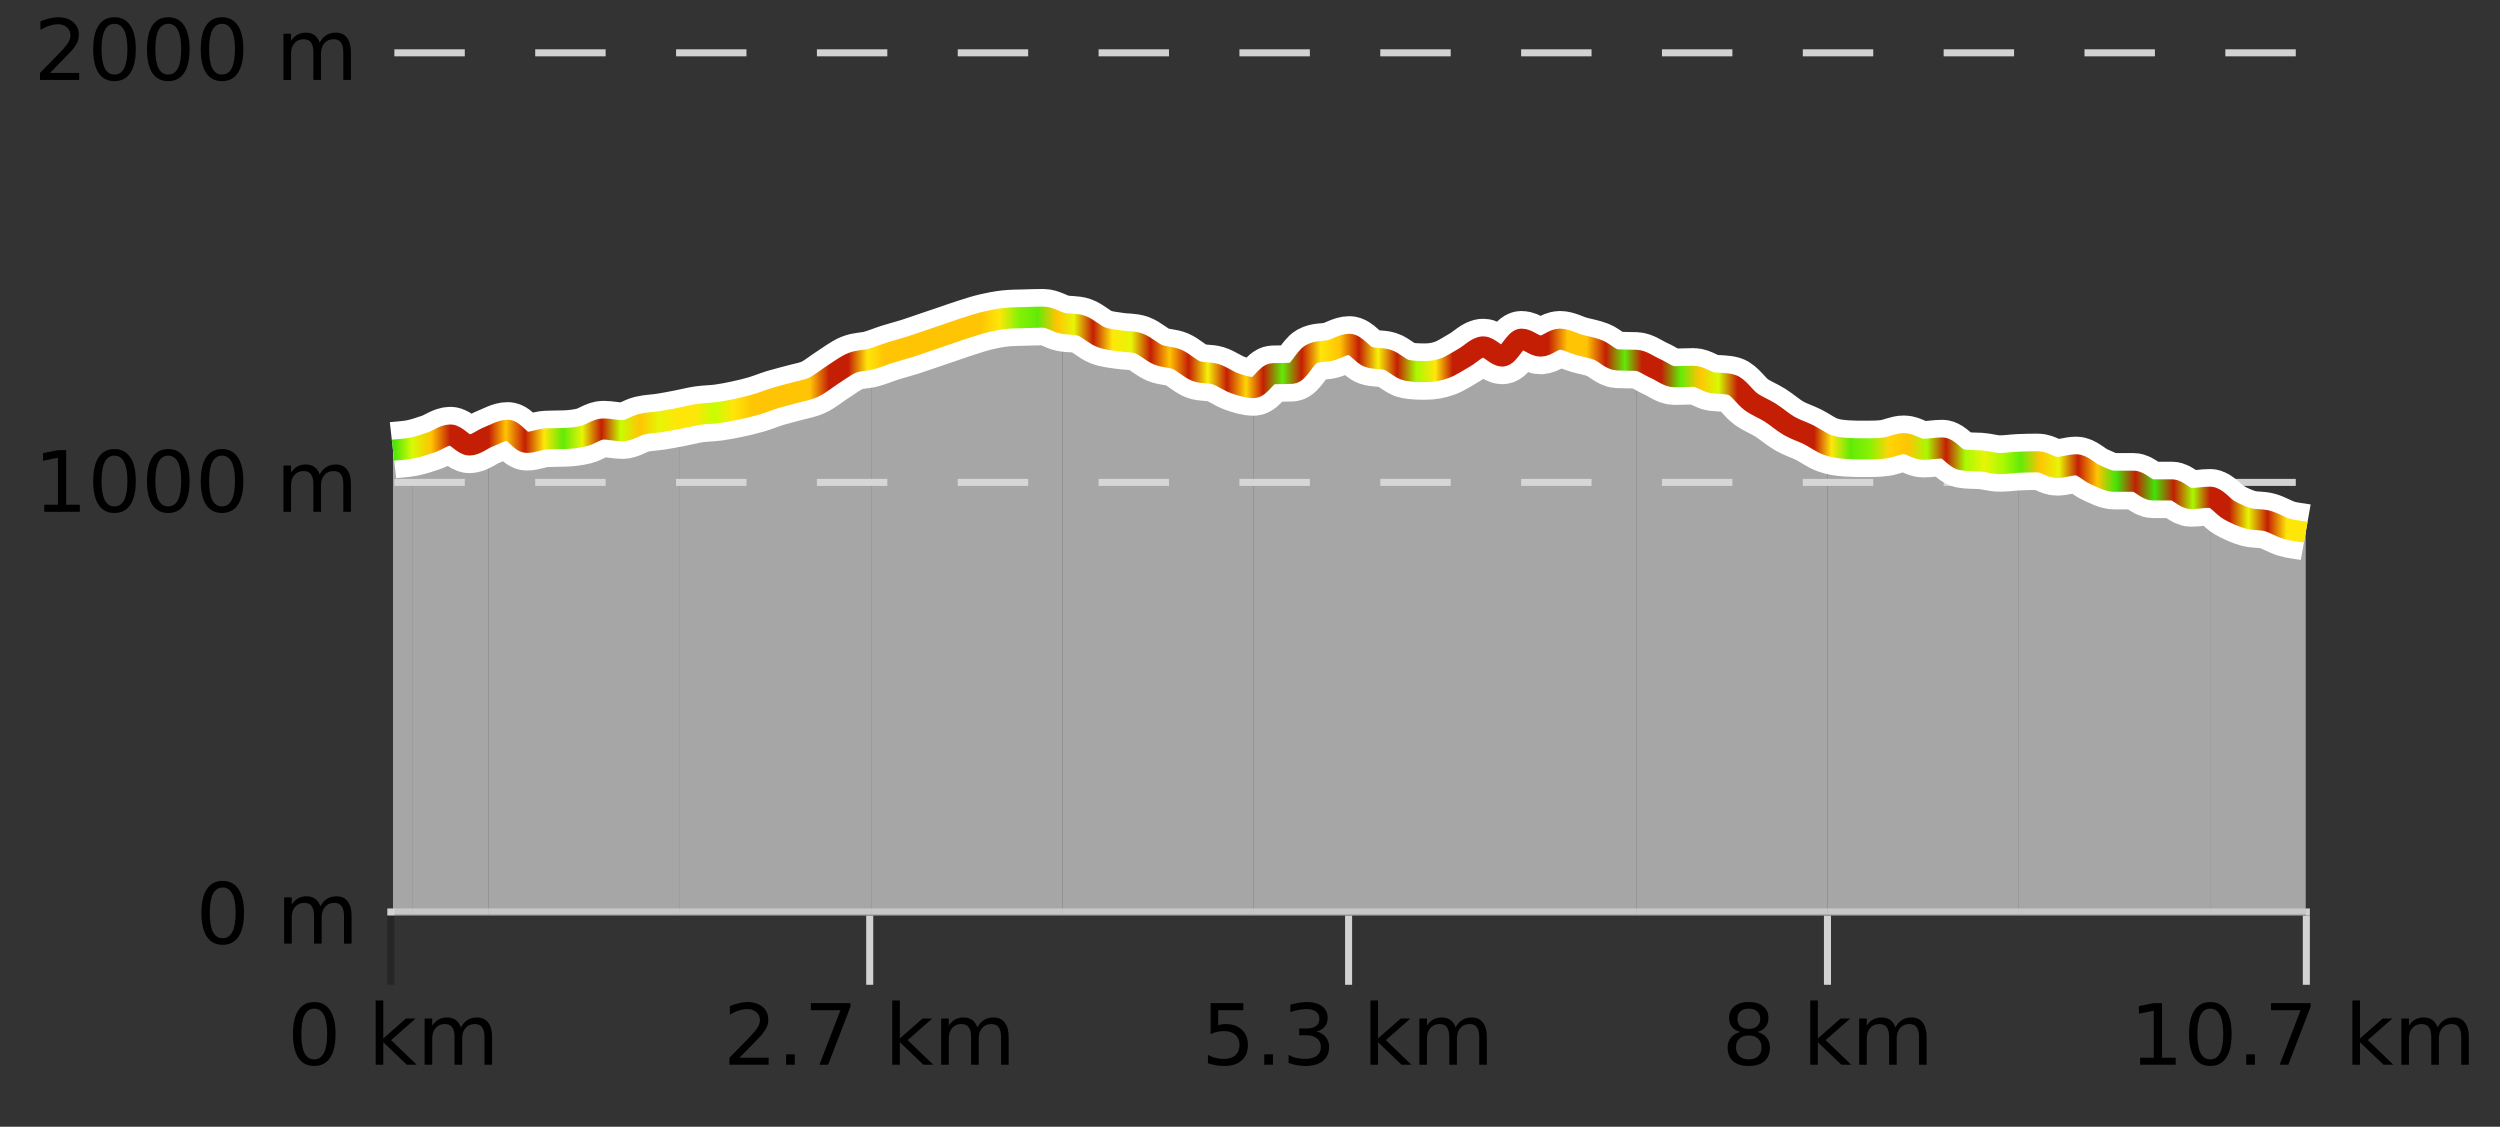
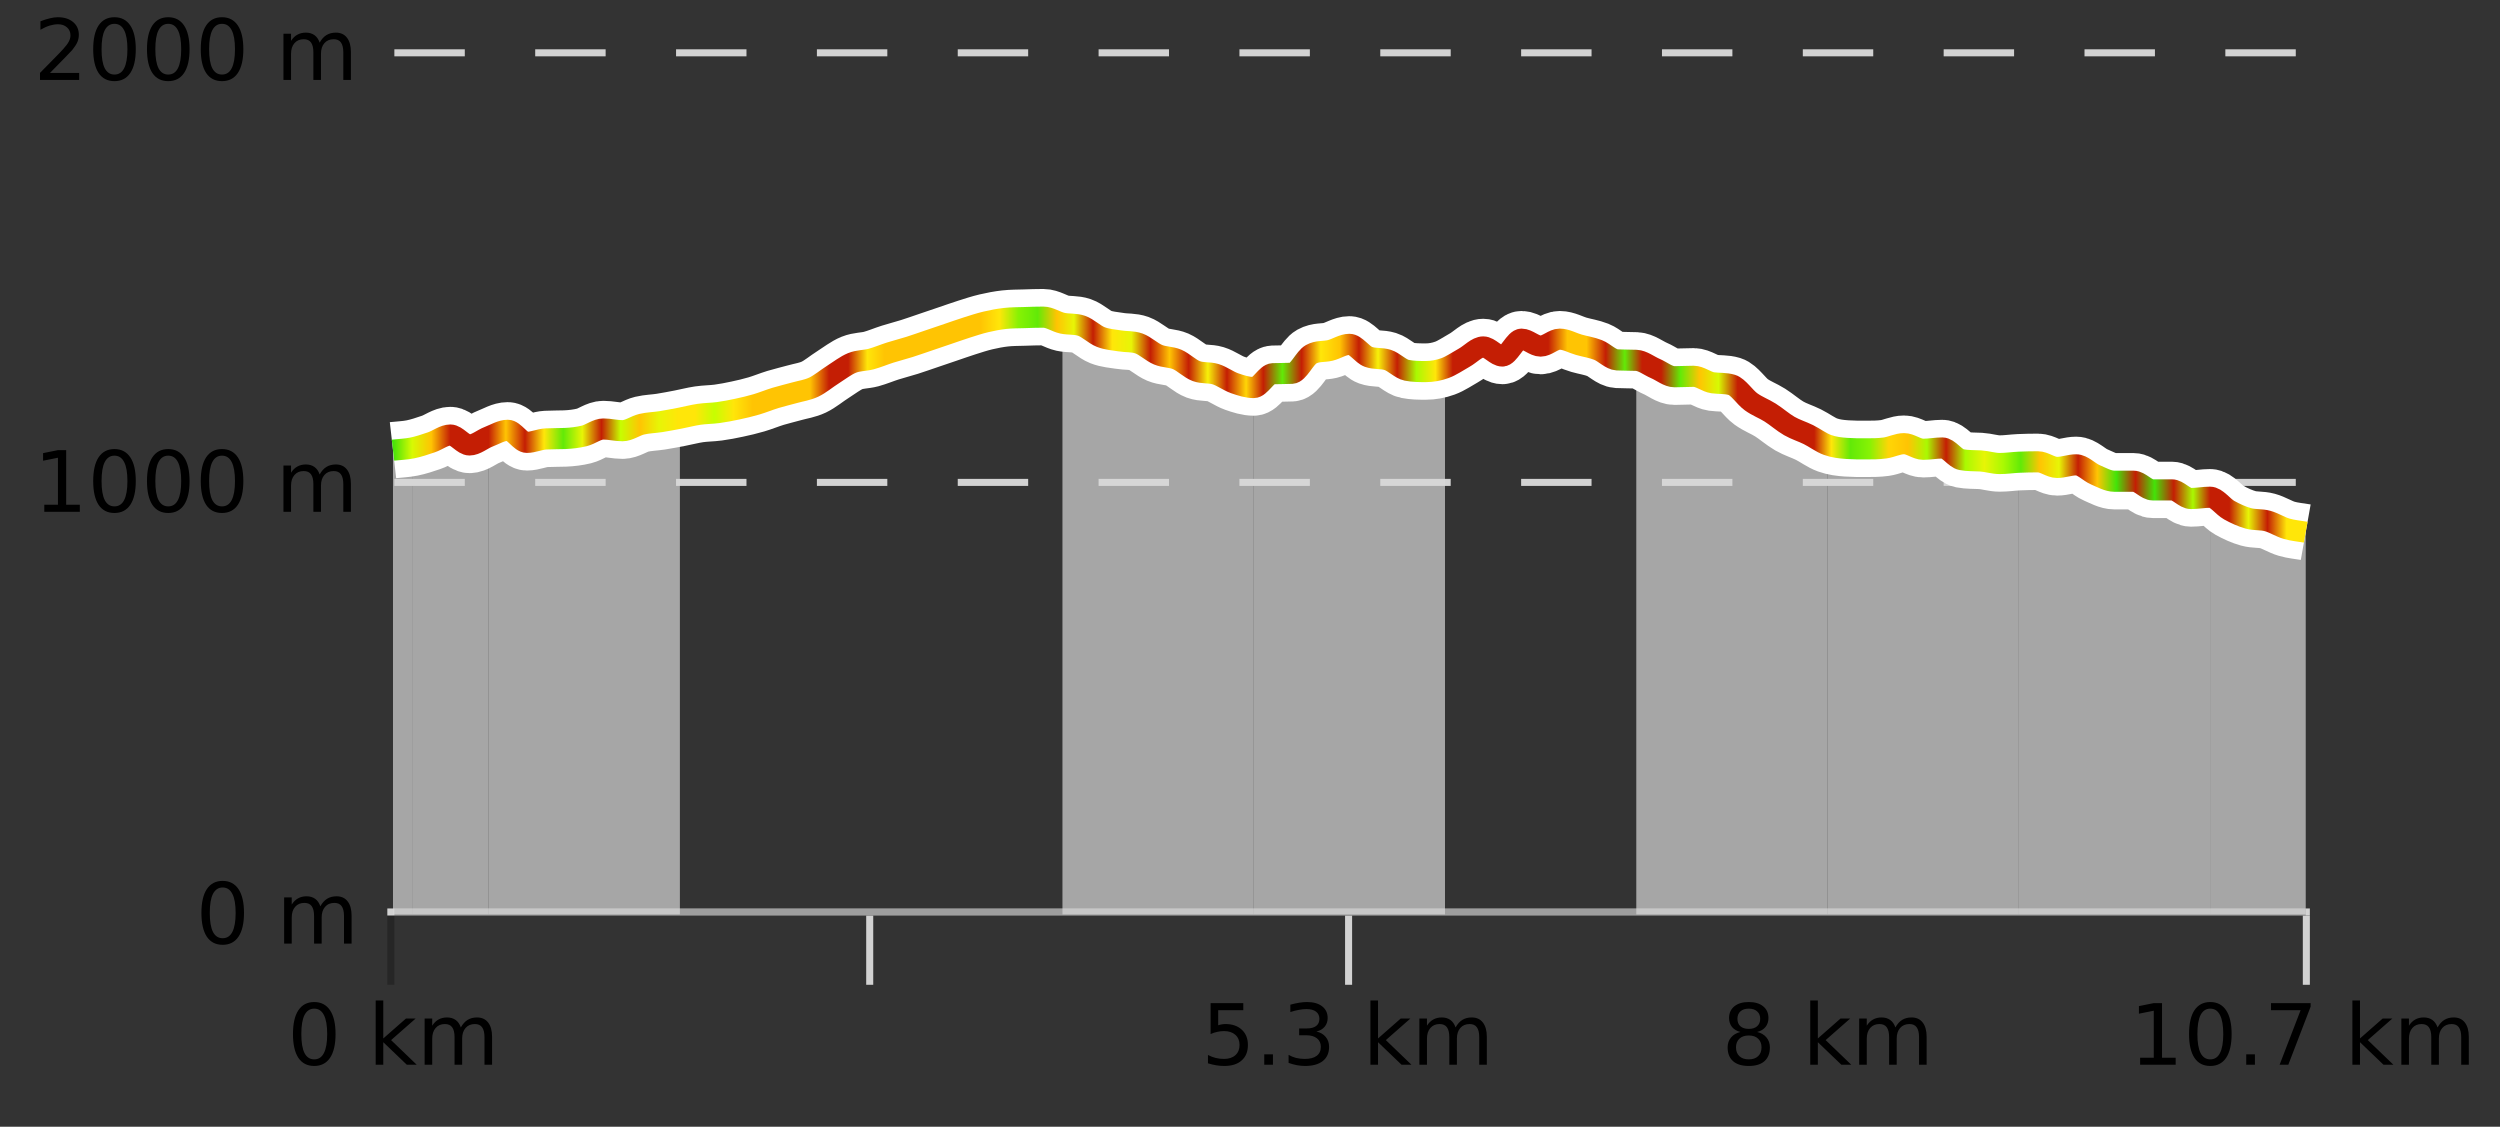
<svg xmlns="http://www.w3.org/2000/svg" width="355pt" height="160pt" viewBox="0 0 355 160" version="1.1">
  <rect x="0" y="0" width="355" height="160" fill="#333333" stroke="none" />
  <defs>
    <clipPath id="clip1">
      <path d="M 313 70 L 327.414 70 L 327.414 129.84 L 313 129.84 Z M 313 70 " />
    </clipPath>
    <clipPath id="clip2">
      <path d="M 286 65 L 314 65 L 314 129.84 L 286 129.84 Z M 286 65 " />
    </clipPath>
    <clipPath id="clip3">
      <path d="M 259 63 L 287 63 L 287 129.84 L 259 129.84 Z M 259 63 " />
    </clipPath>
    <clipPath id="clip4">
      <path d="M 232 51 L 260 51 L 260 129.84 L 232 129.84 Z M 232 51 " />
    </clipPath>
    <clipPath id="clip5">
      <path d="M 205 48 L 233 48 L 233 129.84 L 205 129.84 Z M 205 48 " />
    </clipPath>
    <clipPath id="clip6">
      <path d="M 178 48 L 206 48 L 206 129.84 L 178 129.84 Z M 178 48 " />
    </clipPath>
    <clipPath id="clip7">
      <path d="M 150 45 L 179 45 L 179 129.84 L 150 129.84 Z M 150 45 " />
    </clipPath>
    <clipPath id="clip8">
      <path d="M 123 45 L 151 45 L 151 129.84 L 123 129.84 Z M 123 45 " />
    </clipPath>
    <clipPath id="clip9">
-       <path d="M 96 50 L 124 50 L 124 129.84 L 96 129.84 Z M 96 50 " />
-     </clipPath>
+       </clipPath>
    <clipPath id="clip10">
      <path d="M 69 59 L 97 59 L 97 129.84 L 69 129.84 Z M 69 59 " />
    </clipPath>
    <clipPath id="clip11">
      <path d="M 58 61 L 70 61 L 70 129.84 L 58 129.84 Z M 58 61 " />
    </clipPath>
    <clipPath id="clip12">
      <path d="M 55.805 63 L 59 63 L 59 129.84 L 55.805 129.84 Z M 55.805 63 " />
    </clipPath>
    <clipPath id="clip13">
      <path d="M 51.805 3.199 L 331.414 3.199 L 331.414 133.84 L 51.805 133.84 Z M 51.805 3.199 " />
    </clipPath>
    <clipPath id="clip14">
      <path d="M 54.305 5.699 L 328.914 5.699 L 328.914 118 L 54.305 118 Z M 54.305 5.699 " />
    </clipPath>
    <linearGradient id="linear0" gradientUnits="userSpaceOnUse" x1="55.803" y1="0" x2="327.414" y2="0">
      <stop offset="0" style="stop-color:rgb(26.275%,89.02%,3.529%);stop-opacity:1;" />
      <stop offset="0.01" style="stop-color:rgb(84.314%,98.039%,1.176%);stop-opacity:1;" />
      <stop offset="0.02" style="stop-color:rgb(100%,76.863%,1.176%);stop-opacity:1;" />
      <stop offset="0.03" style="stop-color:rgb(76.863%,11.765%,1.569%);stop-opacity:1;" />
      <stop offset="0.04" style="stop-color:rgb(76.863%,11.765%,1.569%);stop-opacity:1;" />
      <stop offset="0.05" style="stop-color:rgb(76.863%,11.765%,1.569%);stop-opacity:1;" />
      <stop offset="0.059" style="stop-color:rgb(100%,76.863%,1.176%);stop-opacity:1;" />
      <stop offset="0.069" style="stop-color:rgb(76.863%,11.765%,1.569%);stop-opacity:1;" />
      <stop offset="0.079" style="stop-color:rgb(100%,90.196%,3.529%);stop-opacity:1;" />
      <stop offset="0.089" style="stop-color:rgb(38.431%,91.765%,2.745%);stop-opacity:1;" />
      <stop offset="0.099" style="stop-color:rgb(90.588%,96.078%,2.353%);stop-opacity:1;" />
      <stop offset="0.109" style="stop-color:rgb(76.863%,11.765%,1.569%);stop-opacity:1;" />
      <stop offset="0.119" style="stop-color:rgb(78.039%,99.608%,0.392%);stop-opacity:1;" />
      <stop offset="0.129" style="stop-color:rgb(100%,76.863%,1.176%);stop-opacity:1;" />
      <stop offset="0.139" style="stop-color:rgb(90.588%,96.078%,2.353%);stop-opacity:1;" />
      <stop offset="0.149" style="stop-color:rgb(100%,90.196%,3.529%);stop-opacity:1;" />
      <stop offset="0.158" style="stop-color:rgb(100%,90.196%,3.529%);stop-opacity:1;" />
      <stop offset="0.168" style="stop-color:rgb(78.039%,99.608%,0.392%);stop-opacity:1;" />
      <stop offset="0.178" style="stop-color:rgb(100%,90.196%,3.529%);stop-opacity:1;" />
      <stop offset="0.188" style="stop-color:rgb(100%,76.863%,1.176%);stop-opacity:1;" />
      <stop offset="0.198" style="stop-color:rgb(100%,76.863%,1.176%);stop-opacity:1;" />
      <stop offset="0.208" style="stop-color:rgb(100%,76.863%,1.176%);stop-opacity:1;" />
      <stop offset="0.218" style="stop-color:rgb(100%,76.863%,1.176%);stop-opacity:1;" />
      <stop offset="0.228" style="stop-color:rgb(76.863%,11.765%,1.569%);stop-opacity:1;" />
      <stop offset="0.238" style="stop-color:rgb(76.863%,11.765%,1.569%);stop-opacity:1;" />
      <stop offset="0.248" style="stop-color:rgb(100%,90.196%,3.529%);stop-opacity:1;" />
      <stop offset="0.257" style="stop-color:rgb(100%,76.863%,1.176%);stop-opacity:1;" />
      <stop offset="0.267" style="stop-color:rgb(100%,76.863%,1.176%);stop-opacity:1;" />
      <stop offset="0.277" style="stop-color:rgb(100%,76.863%,1.176%);stop-opacity:1;" />
      <stop offset="0.287" style="stop-color:rgb(100%,76.863%,1.176%);stop-opacity:1;" />
      <stop offset="0.297" style="stop-color:rgb(100%,76.863%,1.176%);stop-opacity:1;" />
      <stop offset="0.307" style="stop-color:rgb(100%,76.863%,1.176%);stop-opacity:1;" />
      <stop offset="0.317" style="stop-color:rgb(100%,90.196%,3.529%);stop-opacity:1;" />
      <stop offset="0.327" style="stop-color:rgb(52.941%,94.902%,1.569%);stop-opacity:1;" />
      <stop offset="0.337" style="stop-color:rgb(38.431%,91.765%,2.745%);stop-opacity:1;" />
      <stop offset="0.347" style="stop-color:rgb(100%,76.863%,1.176%);stop-opacity:1;" />
      <stop offset="0.356" style="stop-color:rgb(90.588%,96.078%,2.353%);stop-opacity:1;" />
      <stop offset="0.366" style="stop-color:rgb(76.863%,11.765%,1.569%);stop-opacity:1;" />
      <stop offset="0.376" style="stop-color:rgb(100%,90.196%,3.529%);stop-opacity:1;" />
      <stop offset="0.386" style="stop-color:rgb(90.588%,96.078%,2.353%);stop-opacity:1;" />
      <stop offset="0.396" style="stop-color:rgb(76.863%,11.765%,1.569%);stop-opacity:1;" />
      <stop offset="0.406" style="stop-color:rgb(100%,76.863%,1.176%);stop-opacity:1;" />
      <stop offset="0.416" style="stop-color:rgb(76.863%,11.765%,1.569%);stop-opacity:1;" />
      <stop offset="0.426" style="stop-color:rgb(96.863%,94.51%,3.529%);stop-opacity:1;" />
      <stop offset="0.436" style="stop-color:rgb(76.863%,11.765%,1.569%);stop-opacity:1;" />
      <stop offset="0.446" style="stop-color:rgb(100%,83.529%,2.353%);stop-opacity:1;" />
      <stop offset="0.455" style="stop-color:rgb(76.863%,11.765%,1.569%);stop-opacity:1;" />
      <stop offset="0.465" style="stop-color:rgb(38.431%,91.765%,2.745%);stop-opacity:1;" />
      <stop offset="0.475" style="stop-color:rgb(76.863%,11.765%,1.569%);stop-opacity:1;" />
      <stop offset="0.485" style="stop-color:rgb(100%,90.196%,3.529%);stop-opacity:1;" />
      <stop offset="0.495" style="stop-color:rgb(100%,76.863%,1.176%);stop-opacity:1;" />
      <stop offset="0.505" style="stop-color:rgb(76.863%,11.765%,1.569%);stop-opacity:1;" />
      <stop offset="0.515" style="stop-color:rgb(96.863%,94.51%,3.529%);stop-opacity:1;" />
      <stop offset="0.525" style="stop-color:rgb(76.863%,11.765%,1.569%);stop-opacity:1;" />
      <stop offset="0.535" style="stop-color:rgb(66.275%,97.647%,0.784%);stop-opacity:1;" />
      <stop offset="0.545" style="stop-color:rgb(100%,90.196%,3.529%);stop-opacity:1;" />
      <stop offset="0.554" style="stop-color:rgb(76.863%,11.765%,1.569%);stop-opacity:1;" />
      <stop offset="0.564" style="stop-color:rgb(76.863%,11.765%,1.569%);stop-opacity:1;" />
      <stop offset="0.574" style="stop-color:rgb(76.863%,11.765%,1.569%);stop-opacity:1;" />
      <stop offset="0.584" style="stop-color:rgb(76.863%,11.765%,1.569%);stop-opacity:1;" />
      <stop offset="0.594" style="stop-color:rgb(76.863%,11.765%,1.569%);stop-opacity:1;" />
      <stop offset="0.604" style="stop-color:rgb(76.863%,11.765%,1.569%);stop-opacity:1;" />
      <stop offset="0.614" style="stop-color:rgb(100%,76.863%,1.176%);stop-opacity:1;" />
      <stop offset="0.624" style="stop-color:rgb(100%,76.863%,1.176%);stop-opacity:1;" />
      <stop offset="0.634" style="stop-color:rgb(76.863%,11.765%,1.569%);stop-opacity:1;" />
      <stop offset="0.644" style="stop-color:rgb(38.431%,91.765%,2.745%);stop-opacity:1;" />
      <stop offset="0.653" style="stop-color:rgb(76.863%,11.765%,1.569%);stop-opacity:1;" />
      <stop offset="0.663" style="stop-color:rgb(76.863%,11.765%,1.569%);stop-opacity:1;" />
      <stop offset="0.673" style="stop-color:rgb(38.431%,91.765%,2.745%);stop-opacity:1;" />
      <stop offset="0.683" style="stop-color:rgb(100%,76.863%,1.176%);stop-opacity:1;" />
      <stop offset="0.693" style="stop-color:rgb(84.314%,98.039%,1.176%);stop-opacity:1;" />
      <stop offset="0.703" style="stop-color:rgb(76.863%,11.765%,1.569%);stop-opacity:1;" />
      <stop offset="0.713" style="stop-color:rgb(76.863%,11.765%,1.569%);stop-opacity:1;" />
      <stop offset="0.723" style="stop-color:rgb(76.863%,11.765%,1.569%);stop-opacity:1;" />
      <stop offset="0.733" style="stop-color:rgb(76.863%,11.765%,1.569%);stop-opacity:1;" />
      <stop offset="0.743" style="stop-color:rgb(76.863%,11.765%,1.569%);stop-opacity:1;" />
      <stop offset="0.752" style="stop-color:rgb(100%,90.196%,3.529%);stop-opacity:1;" />
      <stop offset="0.762" style="stop-color:rgb(38.431%,91.765%,2.745%);stop-opacity:1;" />
      <stop offset="0.772" style="stop-color:rgb(52.941%,94.902%,1.569%);stop-opacity:1;" />
      <stop offset="0.782" style="stop-color:rgb(100%,83.529%,2.353%);stop-opacity:1;" />
      <stop offset="0.792" style="stop-color:rgb(100%,76.863%,1.176%);stop-opacity:1;" />
      <stop offset="0.802" style="stop-color:rgb(66.275%,97.647%,0.784%);stop-opacity:1;" />
      <stop offset="0.812" style="stop-color:rgb(76.863%,11.765%,1.569%);stop-opacity:1;" />
      <stop offset="0.822" style="stop-color:rgb(66.275%,97.647%,0.784%);stop-opacity:1;" />
      <stop offset="0.832" style="stop-color:rgb(90.588%,96.078%,2.353%);stop-opacity:1;" />
      <stop offset="0.842" style="stop-color:rgb(66.275%,97.647%,0.784%);stop-opacity:1;" />
      <stop offset="0.851" style="stop-color:rgb(38.431%,91.765%,2.745%);stop-opacity:1;" />
      <stop offset="0.861" style="stop-color:rgb(100%,76.863%,1.176%);stop-opacity:1;" />
      <stop offset="0.871" style="stop-color:rgb(90.588%,96.078%,2.353%);stop-opacity:1;" />
      <stop offset="0.881" style="stop-color:rgb(76.863%,11.765%,1.569%);stop-opacity:1;" />
      <stop offset="0.891" style="stop-color:rgb(100%,76.863%,1.176%);stop-opacity:1;" />
      <stop offset="0.901" style="stop-color:rgb(26.275%,89.02%,3.529%);stop-opacity:1;" />
      <stop offset="0.911" style="stop-color:rgb(76.863%,11.765%,1.569%);stop-opacity:1;" />
      <stop offset="0.921" style="stop-color:rgb(26.275%,89.02%,3.529%);stop-opacity:1;" />
      <stop offset="0.931" style="stop-color:rgb(76.863%,11.765%,1.569%);stop-opacity:1;" />
      <stop offset="0.941" style="stop-color:rgb(66.275%,97.647%,0.784%);stop-opacity:1;" />
      <stop offset="0.95" style="stop-color:rgb(76.863%,11.765%,1.569%);stop-opacity:1;" />
      <stop offset="0.96" style="stop-color:rgb(76.863%,11.765%,1.569%);stop-opacity:1;" />
      <stop offset="0.97" style="stop-color:rgb(90.588%,96.078%,2.353%);stop-opacity:1;" />
      <stop offset="0.98" style="stop-color:rgb(76.863%,11.765%,1.569%);stop-opacity:1;" />
      <stop offset="0.99" style="stop-color:rgb(100%,90.196%,3.529%);stop-opacity:1;" />
      <stop offset="1" style="stop-color:rgb(100%,90.196%,3.529%);stop-opacity:1;" />
    </linearGradient>
  </defs>
  <g id="surface1">
    <path style="fill:none;stroke-width:1;stroke-linecap:butt;stroke-linejoin:miter;stroke:rgb(0%,0%,0%);stroke-opacity:0.247;stroke-miterlimit:10;" d="M 55.5 130 L 55.5 139.84 " />
    <path style="fill:none;stroke-width:1;stroke-linecap:butt;stroke-linejoin:miter;stroke:rgb(82.353%,82.353%,82.353%);stroke-opacity:1;stroke-miterlimit:10;" d="M 123.5 130 L 123.5 139.84 " />
    <path style="fill:none;stroke-width:1;stroke-linecap:butt;stroke-linejoin:miter;stroke:rgb(82.353%,82.353%,82.353%);stroke-opacity:1;stroke-miterlimit:10;" d="M 191.5 130 L 191.5 139.84 " />
-     <path style="fill:none;stroke-width:1;stroke-linecap:butt;stroke-linejoin:miter;stroke:rgb(82.353%,82.353%,82.353%);stroke-opacity:1;stroke-miterlimit:10;" d="M 259.5 130 L 259.5 139.84 " />
    <path style="fill:none;stroke-width:1;stroke-linecap:butt;stroke-linejoin:miter;stroke:rgb(82.353%,82.353%,82.353%);stroke-opacity:1;stroke-miterlimit:10;" d="M 327.5 130 L 327.5 139.84 " />
    <path style="fill:none;stroke-width:1;stroke-linecap:butt;stroke-linejoin:miter;stroke:rgb(82.353%,82.353%,82.353%);stroke-opacity:1;stroke-miterlimit:10;" d="M 55 129.5 L 328 129.5 " />
    <path style=" stroke:none;fill-rule:nonzero;fill:rgb(0%,0%,0%);fill-opacity:1;" d="M 44.617 143.227 C 44.012 143.227 43.555 143.531 43.242 144.133 C 42.938 144.727 42.789 145.629 42.789 146.836 C 42.789 148.035 42.938 148.938 43.242 149.539 C 43.555 150.133 44.012 150.43 44.617 150.43 C 45.23 150.43 45.688 150.133 45.992 149.539 C 46.305 148.938 46.461 148.035 46.461 146.836 C 46.461 145.629 46.305 144.727 45.992 144.133 C 45.688 143.531 45.23 143.227 44.617 143.227 Z M 44.617 142.289 C 45.594 142.289 46.344 142.68 46.867 143.461 C 47.387 144.234 47.648 145.359 47.648 146.836 C 47.648 148.305 47.387 149.43 46.867 150.211 C 46.344 150.984 45.594 151.367 44.617 151.367 C 43.637 151.367 42.887 150.984 42.367 150.211 C 41.855 149.43 41.602 148.305 41.602 146.836 C 41.602 145.359 41.855 144.234 42.367 143.461 C 42.887 142.68 43.637 142.289 44.617 142.289 Z M 53.348 142.07 L 54.426 142.07 L 54.426 147.461 L 57.645 144.633 L 59.02 144.633 L 55.535 147.695 L 59.176 151.195 L 57.77 151.195 L 54.426 147.992 L 54.426 151.195 L 53.348 151.195 Z M 65.438 145.898 C 65.707 145.41 66.031 145.051 66.406 144.82 C 66.781 144.594 67.223 144.477 67.734 144.477 C 68.422 144.477 68.945 144.719 69.312 145.195 C 69.688 145.676 69.875 146.352 69.875 147.227 L 69.875 151.195 L 68.797 151.195 L 68.797 147.273 C 68.797 146.641 68.68 146.172 68.453 145.867 C 68.234 145.566 67.895 145.414 67.438 145.414 C 66.875 145.414 66.43 145.602 66.109 145.977 C 65.785 146.344 65.625 146.848 65.625 147.492 L 65.625 151.195 L 64.547 151.195 L 64.547 147.273 C 64.547 146.641 64.43 146.172 64.203 145.867 C 63.984 145.566 63.641 145.414 63.172 145.414 C 62.617 145.414 62.18 145.602 61.859 145.977 C 61.535 146.344 61.375 146.848 61.375 147.492 L 61.375 151.195 L 60.297 151.195 L 60.297 144.633 L 61.375 144.633 L 61.375 145.648 C 61.625 145.254 61.922 144.961 62.266 144.773 C 62.609 144.578 63.016 144.477 63.484 144.477 C 63.961 144.477 64.367 144.598 64.703 144.836 C 65.035 145.078 65.281 145.43 65.438 145.898 Z M 40.805 140.055 " />
-     <path style=" stroke:none;fill-rule:nonzero;fill:rgb(0%,0%,0%);fill-opacity:1;" d="M 105.004 150.195 L 109.145 150.195 L 109.145 151.195 L 103.582 151.195 L 103.582 150.195 C 104.027 149.738 104.637 149.117 105.41 148.336 C 106.191 147.547 106.68 147.035 106.879 146.805 C 107.262 146.391 107.527 146.035 107.676 145.742 C 107.832 145.441 107.91 145.148 107.91 144.867 C 107.91 144.398 107.742 144.02 107.41 143.727 C 107.086 143.438 106.664 143.289 106.145 143.289 C 105.77 143.289 105.371 143.352 104.957 143.477 C 104.551 143.602 104.113 143.801 103.645 144.07 L 103.645 142.867 C 104.121 142.68 104.566 142.539 104.973 142.445 C 105.387 142.344 105.77 142.289 106.113 142.289 C 107.02 142.289 107.742 142.52 108.285 142.977 C 108.824 143.426 109.098 144.031 109.098 144.789 C 109.098 145.145 109.027 145.484 108.895 145.805 C 108.758 146.129 108.512 146.508 108.16 146.945 C 108.055 147.062 107.742 147.391 107.223 147.93 C 106.699 148.473 105.961 149.227 105.004 150.195 Z M 111.625 149.711 L 112.859 149.711 L 112.859 151.195 L 111.625 151.195 Z M 115.141 142.445 L 120.766 142.445 L 120.766 142.945 L 117.594 151.195 L 116.359 151.195 L 119.344 143.445 L 115.141 143.445 Z M 126.699 142.07 L 127.777 142.07 L 127.777 147.461 L 130.996 144.633 L 132.371 144.633 L 128.887 147.695 L 132.527 151.195 L 131.121 151.195 L 127.777 147.992 L 127.777 151.195 L 126.699 151.195 Z M 138.789 145.898 C 139.059 145.41 139.383 145.051 139.758 144.82 C 140.133 144.594 140.574 144.477 141.086 144.477 C 141.773 144.477 142.297 144.719 142.664 145.195 C 143.039 145.676 143.227 146.352 143.227 147.227 L 143.227 151.195 L 142.148 151.195 L 142.148 147.273 C 142.148 146.641 142.031 146.172 141.805 145.867 C 141.586 145.566 141.246 145.414 140.789 145.414 C 140.227 145.414 139.781 145.602 139.461 145.977 C 139.137 146.344 138.977 146.848 138.977 147.492 L 138.977 151.195 L 137.898 151.195 L 137.898 147.273 C 137.898 146.641 137.781 146.172 137.555 145.867 C 137.336 145.566 136.992 145.414 136.523 145.414 C 135.969 145.414 135.531 145.602 135.211 145.977 C 134.887 146.344 134.727 146.848 134.727 147.492 L 134.727 151.195 L 133.648 151.195 L 133.648 144.633 L 134.727 144.633 L 134.727 145.648 C 134.977 145.254 135.273 144.961 135.617 144.773 C 135.961 144.578 136.367 144.477 136.836 144.477 C 137.312 144.477 137.719 144.598 138.055 144.836 C 138.387 145.078 138.633 145.43 138.789 145.898 Z M 102.707 140.055 " />
    <path style=" stroke:none;fill-rule:nonzero;fill:rgb(0%,0%,0%);fill-opacity:1;" d="M 171.906 142.445 L 176.547 142.445 L 176.547 143.445 L 172.984 143.445 L 172.984 145.586 C 173.16 145.523 173.332 145.484 173.5 145.461 C 173.676 145.43 173.848 145.414 174.016 145.414 C 174.992 145.414 175.77 145.688 176.344 146.227 C 176.914 146.758 177.203 147.477 177.203 148.383 C 177.203 149.332 176.906 150.066 176.312 150.586 C 175.727 151.109 174.906 151.367 173.844 151.367 C 173.469 151.367 173.086 151.336 172.703 151.273 C 172.328 151.211 171.938 151.117 171.531 150.992 L 171.531 149.805 C 171.883 149.992 172.25 150.133 172.625 150.227 C 173 150.32 173.395 150.367 173.812 150.367 C 174.488 150.367 175.023 150.191 175.422 149.836 C 175.816 149.484 176.016 149 176.016 148.383 C 176.016 147.781 175.816 147.301 175.422 146.945 C 175.023 146.594 174.488 146.414 173.812 146.414 C 173.5 146.414 173.18 146.453 172.859 146.523 C 172.547 146.586 172.227 146.691 171.906 146.836 Z M 179.523 149.711 L 180.758 149.711 L 180.758 151.195 L 179.523 151.195 Z M 186.934 146.477 C 187.496 146.602 187.934 146.859 188.246 147.242 C 188.566 147.617 188.73 148.086 188.73 148.648 C 188.73 149.516 188.434 150.188 187.84 150.664 C 187.246 151.133 186.402 151.367 185.309 151.367 C 184.941 151.367 184.562 151.328 184.168 151.258 C 183.781 151.188 183.387 151.078 182.98 150.93 L 182.98 149.789 C 183.301 149.977 183.656 150.125 184.043 150.227 C 184.438 150.32 184.848 150.367 185.277 150.367 C 186.016 150.367 186.578 150.223 186.965 149.93 C 187.359 149.641 187.559 149.211 187.559 148.648 C 187.559 148.141 187.375 147.738 187.012 147.445 C 186.645 147.156 186.145 147.008 185.512 147.008 L 184.48 147.008 L 184.48 146.039 L 185.559 146.039 C 186.129 146.039 186.574 145.926 186.887 145.695 C 187.199 145.457 187.355 145.117 187.355 144.68 C 187.355 144.234 187.191 143.891 186.871 143.648 C 186.559 143.41 186.105 143.289 185.512 143.289 C 185.176 143.289 184.824 143.328 184.449 143.398 C 184.082 143.461 183.676 143.566 183.23 143.711 L 183.23 142.664 C 183.688 142.539 184.109 142.445 184.496 142.383 C 184.891 142.32 185.262 142.289 185.605 142.289 C 186.512 142.289 187.223 142.492 187.746 142.898 C 188.266 143.305 188.527 143.859 188.527 144.555 C 188.527 145.047 188.387 145.457 188.105 145.789 C 187.832 146.125 187.441 146.352 186.934 146.477 Z M 194.602 142.07 L 195.68 142.07 L 195.68 147.461 L 198.898 144.633 L 200.273 144.633 L 196.789 147.695 L 200.43 151.195 L 199.023 151.195 L 195.68 147.992 L 195.68 151.195 L 194.602 151.195 Z M 206.691 145.898 C 206.961 145.41 207.285 145.051 207.66 144.82 C 208.035 144.594 208.477 144.477 208.988 144.477 C 209.676 144.477 210.199 144.719 210.566 145.195 C 210.941 145.676 211.129 146.352 211.129 147.227 L 211.129 151.195 L 210.051 151.195 L 210.051 147.273 C 210.051 146.641 209.934 146.172 209.707 145.867 C 209.488 145.566 209.148 145.414 208.691 145.414 C 208.129 145.414 207.684 145.602 207.363 145.977 C 207.039 146.344 206.879 146.848 206.879 147.492 L 206.879 151.195 L 205.801 151.195 L 205.801 147.273 C 205.801 146.641 205.684 146.172 205.457 145.867 C 205.238 145.566 204.895 145.414 204.426 145.414 C 203.871 145.414 203.434 145.602 203.113 145.977 C 202.789 146.344 202.629 146.848 202.629 147.492 L 202.629 151.195 L 201.551 151.195 L 201.551 144.633 L 202.629 144.633 L 202.629 145.648 C 202.879 145.254 203.176 144.961 203.52 144.773 C 203.863 144.578 204.27 144.477 204.738 144.477 C 205.215 144.477 205.621 144.598 205.957 144.836 C 206.289 145.078 206.535 145.43 206.691 145.898 Z M 170.609 140.055 " />
    <path style=" stroke:none;fill-rule:nonzero;fill:rgb(0%,0%,0%);fill-opacity:1;" d="M 248.324 147.039 C 247.762 147.039 247.316 147.191 246.996 147.492 C 246.672 147.797 246.512 148.207 246.512 148.727 C 246.512 149.258 246.672 149.676 246.996 149.977 C 247.316 150.281 247.762 150.43 248.324 150.43 C 248.887 150.43 249.328 150.281 249.652 149.977 C 249.973 149.676 250.137 149.258 250.137 148.727 C 250.137 148.207 249.973 147.797 249.652 147.492 C 249.34 147.191 248.895 147.039 248.324 147.039 Z M 247.137 146.539 C 246.637 146.414 246.238 146.18 245.949 145.836 C 245.668 145.484 245.527 145.055 245.527 144.555 C 245.527 143.859 245.777 143.305 246.277 142.898 C 246.777 142.492 247.457 142.289 248.324 142.289 C 249.199 142.289 249.879 142.492 250.371 142.898 C 250.871 143.305 251.121 143.859 251.121 144.555 C 251.121 145.055 250.98 145.484 250.699 145.836 C 250.418 146.18 250.02 146.414 249.512 146.539 C 250.082 146.676 250.527 146.938 250.84 147.32 C 251.16 147.707 251.324 148.176 251.324 148.727 C 251.324 149.582 251.062 150.238 250.543 150.695 C 250.031 151.145 249.293 151.367 248.324 151.367 C 247.363 151.367 246.625 151.145 246.105 150.695 C 245.582 150.238 245.324 149.582 245.324 148.727 C 245.324 148.176 245.484 147.707 245.809 147.32 C 246.129 146.938 246.574 146.676 247.137 146.539 Z M 246.715 144.664 C 246.715 145.125 246.855 145.477 247.137 145.727 C 247.418 145.977 247.812 146.102 248.324 146.102 C 248.832 146.102 249.23 145.977 249.512 145.727 C 249.801 145.477 249.949 145.125 249.949 144.664 C 249.949 144.219 249.801 143.867 249.512 143.617 C 249.23 143.359 248.832 143.227 248.324 143.227 C 247.812 143.227 247.418 143.359 247.137 143.617 C 246.855 143.867 246.715 144.219 246.715 144.664 Z M 257.055 142.07 L 258.133 142.07 L 258.133 147.461 L 261.352 144.633 L 262.727 144.633 L 259.242 147.695 L 262.883 151.195 L 261.477 151.195 L 258.133 147.992 L 258.133 151.195 L 257.055 151.195 Z M 269.145 145.898 C 269.414 145.41 269.738 145.051 270.113 144.82 C 270.488 144.594 270.93 144.477 271.441 144.477 C 272.129 144.477 272.652 144.719 273.02 145.195 C 273.395 145.676 273.582 146.352 273.582 147.227 L 273.582 151.195 L 272.504 151.195 L 272.504 147.273 C 272.504 146.641 272.387 146.172 272.16 145.867 C 271.941 145.566 271.602 145.414 271.145 145.414 C 270.582 145.414 270.137 145.602 269.816 145.977 C 269.492 146.344 269.332 146.848 269.332 147.492 L 269.332 151.195 L 268.254 151.195 L 268.254 147.273 C 268.254 146.641 268.137 146.172 267.91 145.867 C 267.691 145.566 267.348 145.414 266.879 145.414 C 266.324 145.414 265.887 145.602 265.566 145.977 C 265.242 146.344 265.082 146.848 265.082 147.492 L 265.082 151.195 L 264.004 151.195 L 264.004 144.633 L 265.082 144.633 L 265.082 145.648 C 265.332 145.254 265.629 144.961 265.973 144.773 C 266.316 144.578 266.723 144.477 267.191 144.477 C 267.668 144.477 268.074 144.598 268.41 144.836 C 268.742 145.078 268.988 145.43 269.145 145.898 Z M 244.512 140.055 " />
    <path style=" stroke:none;fill-rule:nonzero;fill:rgb(0%,0%,0%);fill-opacity:1;" d="M 303.898 150.195 L 305.836 150.195 L 305.836 143.523 L 303.727 143.945 L 303.727 142.867 L 305.82 142.445 L 307.008 142.445 L 307.008 150.195 L 308.945 150.195 L 308.945 151.195 L 303.898 151.195 Z M 313.859 143.227 C 313.254 143.227 312.797 143.531 312.484 144.133 C 312.18 144.727 312.031 145.629 312.031 146.836 C 312.031 148.035 312.18 148.938 312.484 149.539 C 312.797 150.133 313.254 150.43 313.859 150.43 C 314.473 150.43 314.93 150.133 315.234 149.539 C 315.547 148.938 315.703 148.035 315.703 146.836 C 315.703 145.629 315.547 144.727 315.234 144.133 C 314.93 143.531 314.473 143.227 313.859 143.227 Z M 313.859 142.289 C 314.836 142.289 315.586 142.68 316.109 143.461 C 316.629 144.234 316.891 145.359 316.891 146.836 C 316.891 148.305 316.629 149.43 316.109 150.211 C 315.586 150.984 314.836 151.367 313.859 151.367 C 312.879 151.367 312.129 150.984 311.609 150.211 C 311.098 149.43 310.844 148.305 310.844 146.836 C 310.844 145.359 311.098 144.234 311.609 143.461 C 312.129 142.68 312.879 142.289 313.859 142.289 Z M 318.965 149.711 L 320.199 149.711 L 320.199 151.195 L 318.965 151.195 Z M 322.484 142.445 L 328.109 142.445 L 328.109 142.945 L 324.938 151.195 L 323.703 151.195 L 326.688 143.445 L 322.484 143.445 Z M 334.039 142.07 L 335.117 142.07 L 335.117 147.461 L 338.336 144.633 L 339.711 144.633 L 336.227 147.695 L 339.867 151.195 L 338.461 151.195 L 335.117 147.992 L 335.117 151.195 L 334.039 151.195 Z M 346.133 145.898 C 346.402 145.41 346.727 145.051 347.102 144.82 C 347.477 144.594 347.918 144.477 348.43 144.477 C 349.117 144.477 349.641 144.719 350.008 145.195 C 350.383 145.676 350.57 146.352 350.57 147.227 L 350.57 151.195 L 349.492 151.195 L 349.492 147.273 C 349.492 146.641 349.375 146.172 349.148 145.867 C 348.93 145.566 348.59 145.414 348.133 145.414 C 347.57 145.414 347.125 145.602 346.805 145.977 C 346.48 146.344 346.32 146.848 346.32 147.492 L 346.32 151.195 L 345.242 151.195 L 345.242 147.273 C 345.242 146.641 345.125 146.172 344.898 145.867 C 344.68 145.566 344.336 145.414 343.867 145.414 C 343.312 145.414 342.875 145.602 342.555 145.977 C 342.23 146.344 342.07 146.848 342.07 147.492 L 342.07 151.195 L 340.992 151.195 L 340.992 144.633 L 342.07 144.633 L 342.07 145.648 C 342.32 145.254 342.617 144.961 342.961 144.773 C 343.305 144.578 343.711 144.477 344.18 144.477 C 344.656 144.477 345.062 144.598 345.398 144.836 C 345.73 145.078 345.977 145.43 346.133 145.898 Z M 302.414 140.055 " />
    <path style="fill:none;stroke-width:1;stroke-linecap:butt;stroke-linejoin:miter;stroke:rgb(82.353%,82.353%,82.353%);stroke-opacity:1;stroke-dasharray:10,10;stroke-miterlimit:10;" d="M 56 7.5 L 327.414 7.5 " />
    <path style="fill:none;stroke-width:1;stroke-linecap:butt;stroke-linejoin:miter;stroke:rgb(82.353%,82.353%,82.353%);stroke-opacity:1;stroke-dasharray:10,10;stroke-miterlimit:10;" d="M 56 68.5 L 327.414 68.5 " />
    <path style="fill:none;stroke-width:1;stroke-linecap:butt;stroke-linejoin:miter;stroke:rgb(0%,0%,0%);stroke-opacity:0.247;stroke-miterlimit:10;" d="M 56 129.5 L 327.414 129.5 " />
    <g clip-path="url(#clip1)" clip-rule="nonzero">
      <path style=" stroke:none;fill-rule:nonzero;fill:rgb(84.706%,84.706%,84.706%);fill-opacity:0.698;" d="M 313.832 70.605 C 314.738 71.219 315.645 71.945 316.551 72.445 C 317.453 72.945 318.359 73.355 319.266 73.609 C 320.172 73.863 321.078 73.73 321.98 73.977 C 322.887 74.223 323.793 74.816 324.699 75.082 C 325.602 75.348 326.508 75.41 327.414 75.57 L 327.414 129.84 L 313.832 129.84 Z M 313.832 70.605 " />
    </g>
    <g clip-path="url(#clip2)" clip-rule="nonzero">
      <path style=" stroke:none;fill-rule:nonzero;fill:rgb(84.706%,84.706%,84.706%);fill-opacity:0.698;" d="M 286.672 65.637 C 287.578 65.617 288.484 65.578 289.387 65.578 C 290.293 65.578 291.199 66.375 292.105 66.375 C 293.012 66.375 293.914 66.008 294.82 66.008 C 295.727 66.008 296.633 67.027 297.535 67.418 C 298.441 67.805 299.348 68.336 300.254 68.336 C 301.16 68.336 302.062 68.336 302.969 68.336 C 303.875 68.336 304.781 69.562 305.684 69.562 C 306.59 69.562 307.496 69.562 308.402 69.562 C 309.309 69.562 310.211 70.789 311.117 70.789 C 312.023 70.789 312.93 70.668 313.832 70.605 L 313.832 129.84 L 286.672 129.84 Z M 286.672 65.637 " />
    </g>
    <g clip-path="url(#clip3)" clip-rule="nonzero">
      <path style=" stroke:none;fill-rule:nonzero;fill:rgb(84.706%,84.706%,84.706%);fill-opacity:0.698;" d="M 259.512 63.184 C 260.418 63.348 261.32 63.613 262.227 63.676 C 263.133 63.738 264.039 63.738 264.945 63.738 C 265.848 63.738 266.754 63.738 267.66 63.613 C 268.566 63.492 269.469 63 270.375 63 C 271.281 63 272.188 63.797 273.094 63.797 C 273.996 63.797 274.902 63.613 275.809 63.613 C 276.715 63.613 277.617 65.094 278.523 65.27 C 279.43 65.445 280.336 65.402 281.238 65.453 C 282.145 65.508 283.051 65.82 283.957 65.82 C 284.863 65.82 285.766 65.699 286.672 65.637 L 286.672 129.84 L 259.512 129.84 Z M 259.512 63.184 " />
    </g>
    <g clip-path="url(#clip4)" clip-rule="nonzero">
      <path style=" stroke:none;fill-rule:nonzero;fill:rgb(84.706%,84.706%,84.706%);fill-opacity:0.698;" d="M 232.352 51.168 C 233.254 51.555 234.16 51.941 235.066 52.332 C 235.973 52.719 236.879 53.496 237.781 53.496 C 238.688 53.496 239.594 53.434 240.5 53.434 C 241.402 53.434 242.309 54.227 243.215 54.355 C 244.121 54.48 245.023 54.383 245.93 54.66 C 246.836 54.941 247.742 56.398 248.648 57.055 C 249.551 57.707 250.457 58.016 251.363 58.586 C 252.27 59.16 253.172 59.965 254.078 60.488 C 254.984 61.008 255.891 61.266 256.797 61.715 C 257.699 62.164 258.605 62.695 259.512 63.184 L 259.512 129.84 L 232.352 129.84 Z M 232.352 51.168 " />
    </g>
    <g clip-path="url(#clip5)" clip-rule="nonzero">
-       <path style=" stroke:none;fill-rule:nonzero;fill:rgb(84.706%,84.706%,84.706%);fill-opacity:0.698;" d="M 205.188 52.27 C 206.094 51.781 207 51.301 207.906 50.797 C 208.812 50.297 209.715 49.266 210.621 49.266 C 211.527 49.266 212.434 50.555 213.336 50.555 C 214.242 50.555 215.148 48.16 216.055 48.16 C 216.957 48.16 217.863 49.145 218.77 49.145 C 219.676 49.145 220.582 48.16 221.484 48.16 C 222.391 48.16 223.297 48.703 224.203 48.957 C 225.105 49.215 226.012 49.336 226.918 49.695 C 227.824 50.051 228.73 51.043 229.633 51.105 C 230.539 51.168 231.445 51.16 232.352 51.168 L 232.352 129.84 L 205.188 129.84 Z M 205.188 52.27 " />
-     </g>
+       </g>
    <g clip-path="url(#clip6)" clip-rule="nonzero">
      <path style=" stroke:none;fill-rule:nonzero;fill:rgb(84.706%,84.706%,84.706%);fill-opacity:0.698;" d="M 178.027 55.031 C 178.934 54.375 179.84 53.105 180.742 53.066 C 181.648 53.031 182.555 53.055 183.461 53.008 C 184.367 52.957 185.27 50.812 186.176 50.309 C 187.082 49.801 187.988 49.977 188.891 49.758 C 189.797 49.535 190.703 48.898 191.609 48.898 C 192.516 48.898 193.418 50.352 194.324 50.676 C 195.23 51 196.137 50.824 197.039 51.105 C 197.945 51.387 198.852 52.395 199.758 52.578 C 200.664 52.762 201.566 52.762 202.473 52.762 C 203.379 52.762 204.285 52.434 205.188 52.27 L 205.188 129.84 L 178.027 129.84 Z M 178.027 55.031 " />
    </g>
    <g clip-path="url(#clip7)" clip-rule="nonzero">
      <path style=" stroke:none;fill-rule:nonzero;fill:rgb(84.706%,84.706%,84.706%);fill-opacity:0.698;" d="M 150.867 45.895 C 151.773 46.016 152.676 45.934 153.582 46.262 C 154.488 46.586 155.395 47.496 156.301 47.855 C 157.203 48.211 158.109 48.254 159.016 48.406 C 159.922 48.559 160.824 48.449 161.73 48.773 C 162.637 49.102 163.543 49.992 164.449 50.371 C 165.352 50.746 166.258 50.656 167.164 51.043 C 168.07 51.434 168.973 52.367 169.879 52.699 C 170.785 53.031 171.691 52.855 172.598 53.129 C 173.5 53.402 174.406 54.098 175.312 54.418 C 176.219 54.734 177.121 54.824 178.027 55.031 L 178.027 129.84 L 150.867 129.84 Z M 150.867 45.895 " />
    </g>
    <g clip-path="url(#clip8)" clip-rule="nonzero">
-       <path style=" stroke:none;fill-rule:nonzero;fill:rgb(84.706%,84.706%,84.706%);fill-opacity:0.698;" d="M 123.707 50.984 C 124.609 50.676 125.516 50.348 126.422 50.062 C 127.328 49.777 128.234 49.551 129.137 49.266 C 130.043 48.98 130.949 48.652 131.855 48.348 C 132.758 48.039 133.664 47.734 134.57 47.426 C 135.477 47.121 136.383 46.793 137.285 46.508 C 138.191 46.219 139.098 45.922 140.004 45.707 C 140.906 45.496 141.812 45.32 142.719 45.219 C 143.625 45.117 144.527 45.125 145.434 45.098 C 146.34 45.066 147.246 45.035 148.152 45.035 C 149.055 45.035 149.961 45.605 150.867 45.895 L 150.867 129.84 L 123.707 129.84 Z M 123.707 50.984 " />
-     </g>
+       </g>
    <g clip-path="url(#clip9)" clip-rule="nonzero">
      <path style=" stroke:none;fill-rule:nonzero;fill:rgb(84.706%,84.706%,84.706%);fill-opacity:0.698;" d="M 96.543 59.383 C 97.449 59.199 98.355 58.965 99.262 58.832 C 100.168 58.699 101.07 58.707 101.977 58.586 C 102.883 58.465 103.789 58.289 104.691 58.094 C 105.598 57.902 106.504 57.688 107.41 57.422 C 108.312 57.156 109.219 56.777 110.125 56.5 C 111.031 56.227 111.938 56.02 112.84 55.766 C 113.746 55.512 114.652 55.398 115.559 54.969 C 116.461 54.539 117.367 53.762 118.273 53.191 C 119.18 52.617 120.086 51.902 120.988 51.535 C 121.895 51.168 122.801 51.168 123.707 50.984 L 123.707 129.84 L 96.543 129.84 Z M 96.543 59.383 " />
    </g>
    <g clip-path="url(#clip10)" clip-rule="nonzero">
      <path style=" stroke:none;fill-rule:nonzero;fill:rgb(84.706%,84.706%,84.706%);fill-opacity:0.698;" d="M 69.383 62.02 C 70.289 61.715 71.195 61.102 72.102 61.102 C 73.004 61.102 73.91 62.816 74.816 62.816 C 75.723 62.816 76.625 62.375 77.531 62.328 C 78.438 62.277 79.344 62.305 80.246 62.266 C 81.152 62.227 82.059 62.121 82.965 61.898 C 83.871 61.672 84.773 60.918 85.68 60.918 C 86.586 60.918 87.492 61.16 88.395 61.16 C 89.301 61.16 90.207 60.457 91.113 60.242 C 92.02 60.027 92.922 60.016 93.828 59.875 C 94.734 59.73 95.641 59.547 96.543 59.383 L 96.543 129.84 L 69.383 129.84 Z M 69.383 62.02 " />
    </g>
    <g clip-path="url(#clip11)" clip-rule="nonzero">
      <path style=" stroke:none;fill-rule:nonzero;fill:rgb(84.706%,84.706%,84.706%);fill-opacity:0.698;" d="M 58.52 63.613 C 59.426 63.348 60.328 63.125 61.234 62.816 C 62.141 62.512 63.047 61.773 63.953 61.773 C 64.855 61.773 65.762 63.184 66.668 63.184 C 67.574 63.184 68.477 62.41 69.383 62.02 L 69.383 129.84 L 58.52 129.84 Z M 58.52 63.613 " />
    </g>
    <g clip-path="url(#clip12)" clip-rule="nonzero">
      <path style=" stroke:none;fill-rule:nonzero;fill:rgb(84.706%,84.706%,84.706%);fill-opacity:0.698;" d="M 55.805 63.922 C 56.707 63.82 57.613 63.715 58.52 63.613 L 58.52 129.84 L 55.805 129.84 Z M 55.805 63.922 " />
    </g>
    <g clip-path="url(#clip13)" clip-rule="nonzero">
      <path style="fill:none;stroke-width:8;stroke-linecap:butt;stroke-linejoin:miter;stroke:rgb(100%,100%,100%);stroke-opacity:1;stroke-miterlimit:10;" d="M 55.805 63.922 C 56.707 63.82 57.613 63.797 58.52 63.613 C 59.426 63.43 60.328 63.125 61.234 62.816 C 62.141 62.512 63.047 61.773 63.953 61.773 C 64.855 61.773 65.762 63.184 66.668 63.184 C 67.574 63.184 68.477 62.367 69.383 62.02 C 70.289 61.672 71.195 61.102 72.102 61.102 C 73.004 61.102 73.91 62.816 74.816 62.816 C 75.723 62.816 76.625 62.375 77.531 62.328 C 78.438 62.277 79.344 62.305 80.246 62.266 C 81.152 62.227 82.059 62.121 82.965 61.898 C 83.871 61.672 84.773 60.918 85.68 60.918 C 86.586 60.918 87.492 61.16 88.395 61.16 C 89.301 61.16 90.207 60.457 91.113 60.242 C 92.02 60.027 92.922 60.016 93.828 59.875 C 94.734 59.73 95.641 59.559 96.543 59.383 C 97.449 59.211 98.355 58.965 99.262 58.832 C 100.168 58.699 101.07 58.707 101.977 58.586 C 102.883 58.465 103.789 58.289 104.691 58.094 C 105.598 57.902 106.504 57.688 107.41 57.422 C 108.312 57.156 109.219 56.777 110.125 56.5 C 111.031 56.227 111.938 56.02 112.84 55.766 C 113.746 55.512 114.652 55.398 115.559 54.969 C 116.461 54.539 117.367 53.762 118.273 53.191 C 119.18 52.617 120.086 51.902 120.988 51.535 C 121.895 51.168 122.801 51.227 123.707 50.984 C 124.609 50.738 125.516 50.348 126.422 50.062 C 127.328 49.777 128.234 49.551 129.137 49.266 C 130.043 48.98 130.949 48.652 131.855 48.348 C 132.758 48.039 133.664 47.734 134.57 47.426 C 135.477 47.121 136.383 46.793 137.285 46.508 C 138.191 46.219 139.098 45.922 140.004 45.707 C 140.906 45.496 141.812 45.32 142.719 45.219 C 143.625 45.117 144.527 45.125 145.434 45.098 C 146.34 45.066 147.246 45.035 148.152 45.035 C 149.055 45.035 149.961 45.699 150.867 45.895 C 151.773 46.09 152.676 45.949 153.582 46.262 C 154.488 46.574 155.395 47.496 156.301 47.855 C 157.203 48.211 158.109 48.254 159.016 48.406 C 159.922 48.559 160.824 48.449 161.73 48.773 C 162.637 49.102 163.543 49.992 164.449 50.371 C 165.352 50.746 166.258 50.656 167.164 51.043 C 168.07 51.434 168.973 52.367 169.879 52.699 C 170.785 53.031 171.691 52.855 172.598 53.129 C 173.5 53.402 174.406 54.098 175.312 54.418 C 176.219 54.734 177.121 55.031 178.027 55.031 C 178.934 55.031 179.84 53.105 180.742 53.066 C 181.648 53.031 182.555 53.055 183.461 53.008 C 184.367 52.957 185.27 50.812 186.176 50.309 C 187.082 49.801 187.988 49.977 188.891 49.758 C 189.797 49.535 190.703 48.898 191.609 48.898 C 192.516 48.898 193.418 50.352 194.324 50.676 C 195.23 51 196.137 50.824 197.039 51.105 C 197.945 51.387 198.852 52.395 199.758 52.578 C 200.664 52.762 201.566 52.762 202.473 52.762 C 203.379 52.762 204.285 52.598 205.188 52.27 C 206.094 51.941 207 51.301 207.906 50.797 C 208.812 50.297 209.715 49.266 210.621 49.266 C 211.527 49.266 212.434 50.555 213.336 50.555 C 214.242 50.555 215.148 48.16 216.055 48.16 C 216.957 48.16 217.863 49.145 218.77 49.145 C 219.676 49.145 220.582 48.16 221.484 48.16 C 222.391 48.16 223.297 48.703 224.203 48.957 C 225.105 49.215 226.012 49.336 226.918 49.695 C 227.824 50.051 228.73 51.059 229.633 51.105 C 230.539 51.152 231.445 51.129 232.352 51.168 C 233.254 51.207 234.16 51.941 235.066 52.332 C 235.973 52.719 236.879 53.496 237.781 53.496 C 238.688 53.496 239.594 53.434 240.5 53.434 C 241.402 53.434 242.309 54.227 243.215 54.355 C 244.121 54.48 245.023 54.383 245.93 54.66 C 246.836 54.941 247.742 56.398 248.648 57.055 C 249.551 57.707 250.457 58.016 251.363 58.586 C 252.27 59.16 253.172 59.965 254.078 60.488 C 254.984 61.008 255.891 61.266 256.797 61.715 C 257.699 62.164 258.605 62.859 259.512 63.184 C 260.418 63.512 261.32 63.613 262.227 63.676 C 263.133 63.738 264.039 63.738 264.945 63.738 C 265.848 63.738 266.754 63.738 267.66 63.613 C 268.566 63.492 269.469 63 270.375 63 C 271.281 63 272.188 63.797 273.094 63.797 C 273.996 63.797 274.902 63.613 275.809 63.613 C 276.715 63.613 277.617 65.094 278.523 65.27 C 279.43 65.445 280.336 65.402 281.238 65.453 C 282.145 65.508 283.051 65.82 283.957 65.82 C 284.863 65.82 285.766 65.68 286.672 65.637 C 287.578 65.598 288.484 65.578 289.387 65.578 C 290.293 65.578 291.199 66.375 292.105 66.375 C 293.012 66.375 293.914 66.008 294.82 66.008 C 295.727 66.008 296.633 67.027 297.535 67.418 C 298.441 67.805 299.348 68.336 300.254 68.336 C 301.16 68.336 302.062 68.336 302.969 68.336 C 303.875 68.336 304.781 69.562 305.684 69.562 C 306.59 69.562 307.496 69.562 308.402 69.562 C 309.309 69.562 310.211 70.789 311.117 70.789 C 312.023 70.789 312.93 70.605 313.832 70.605 C 314.738 70.605 315.645 71.945 316.551 72.445 C 317.453 72.945 318.359 73.355 319.266 73.609 C 320.172 73.863 321.078 73.73 321.98 73.977 C 322.887 74.223 323.793 74.816 324.699 75.082 C 325.602 75.348 326.508 75.41 327.414 75.57 " />
    </g>
    <g clip-path="url(#clip14)" clip-rule="nonzero">
      <path style="fill:none;stroke-width:3;stroke-linecap:butt;stroke-linejoin:miter;stroke:url(#linear0);stroke-miterlimit:10;" d="M 55.805 63.922 C 56.707 63.82 57.613 63.797 58.52 63.613 C 59.426 63.43 60.328 63.125 61.234 62.816 C 62.141 62.512 63.047 61.773 63.953 61.773 C 64.855 61.773 65.762 63.184 66.668 63.184 C 67.574 63.184 68.477 62.367 69.383 62.02 C 70.289 61.672 71.195 61.102 72.102 61.102 C 73.004 61.102 73.91 62.816 74.816 62.816 C 75.723 62.816 76.625 62.375 77.531 62.328 C 78.438 62.277 79.344 62.305 80.246 62.266 C 81.152 62.227 82.059 62.121 82.965 61.898 C 83.871 61.672 84.773 60.918 85.68 60.918 C 86.586 60.918 87.492 61.16 88.395 61.16 C 89.301 61.16 90.207 60.457 91.113 60.242 C 92.02 60.027 92.922 60.016 93.828 59.875 C 94.734 59.73 95.641 59.559 96.543 59.383 C 97.449 59.211 98.355 58.965 99.262 58.832 C 100.168 58.699 101.07 58.707 101.977 58.586 C 102.883 58.465 103.789 58.289 104.691 58.094 C 105.598 57.902 106.504 57.688 107.41 57.422 C 108.312 57.156 109.219 56.777 110.125 56.5 C 111.031 56.227 111.938 56.02 112.84 55.766 C 113.746 55.512 114.652 55.398 115.559 54.969 C 116.461 54.539 117.367 53.762 118.273 53.191 C 119.18 52.617 120.086 51.902 120.988 51.535 C 121.895 51.168 122.801 51.227 123.707 50.984 C 124.609 50.738 125.516 50.348 126.422 50.062 C 127.328 49.777 128.234 49.551 129.137 49.266 C 130.043 48.98 130.949 48.652 131.855 48.348 C 132.758 48.039 133.664 47.734 134.57 47.426 C 135.477 47.121 136.383 46.793 137.285 46.508 C 138.191 46.219 139.098 45.922 140.004 45.707 C 140.906 45.496 141.812 45.32 142.719 45.219 C 143.625 45.117 144.527 45.125 145.434 45.098 C 146.34 45.066 147.246 45.035 148.152 45.035 C 149.055 45.035 149.961 45.699 150.867 45.895 C 151.773 46.09 152.676 45.949 153.582 46.262 C 154.488 46.574 155.395 47.496 156.301 47.855 C 157.203 48.211 158.109 48.254 159.016 48.406 C 159.922 48.559 160.824 48.449 161.73 48.773 C 162.637 49.102 163.543 49.992 164.449 50.371 C 165.352 50.746 166.258 50.656 167.164 51.043 C 168.07 51.434 168.973 52.367 169.879 52.699 C 170.785 53.031 171.691 52.855 172.598 53.129 C 173.5 53.402 174.406 54.098 175.312 54.418 C 176.219 54.734 177.121 55.031 178.027 55.031 C 178.934 55.031 179.84 53.105 180.742 53.066 C 181.648 53.031 182.555 53.055 183.461 53.008 C 184.367 52.957 185.27 50.812 186.176 50.309 C 187.082 49.801 187.988 49.977 188.891 49.758 C 189.797 49.535 190.703 48.898 191.609 48.898 C 192.516 48.898 193.418 50.352 194.324 50.676 C 195.23 51 196.137 50.824 197.039 51.105 C 197.945 51.387 198.852 52.395 199.758 52.578 C 200.664 52.762 201.566 52.762 202.473 52.762 C 203.379 52.762 204.285 52.598 205.188 52.27 C 206.094 51.941 207 51.301 207.906 50.797 C 208.812 50.297 209.715 49.266 210.621 49.266 C 211.527 49.266 212.434 50.555 213.336 50.555 C 214.242 50.555 215.148 48.16 216.055 48.16 C 216.957 48.16 217.863 49.145 218.77 49.145 C 219.676 49.145 220.582 48.16 221.484 48.16 C 222.391 48.16 223.297 48.703 224.203 48.957 C 225.105 49.215 226.012 49.336 226.918 49.695 C 227.824 50.051 228.73 51.059 229.633 51.105 C 230.539 51.152 231.445 51.129 232.352 51.168 C 233.254 51.207 234.16 51.941 235.066 52.332 C 235.973 52.719 236.879 53.496 237.781 53.496 C 238.688 53.496 239.594 53.434 240.5 53.434 C 241.402 53.434 242.309 54.227 243.215 54.355 C 244.121 54.48 245.023 54.383 245.93 54.66 C 246.836 54.941 247.742 56.398 248.648 57.055 C 249.551 57.707 250.457 58.016 251.363 58.586 C 252.27 59.16 253.172 59.965 254.078 60.488 C 254.984 61.008 255.891 61.266 256.797 61.715 C 257.699 62.164 258.605 62.859 259.512 63.184 C 260.418 63.512 261.32 63.613 262.227 63.676 C 263.133 63.738 264.039 63.738 264.945 63.738 C 265.848 63.738 266.754 63.738 267.66 63.613 C 268.566 63.492 269.469 63 270.375 63 C 271.281 63 272.188 63.797 273.094 63.797 C 273.996 63.797 274.902 63.613 275.809 63.613 C 276.715 63.613 277.617 65.094 278.523 65.27 C 279.43 65.445 280.336 65.402 281.238 65.453 C 282.145 65.508 283.051 65.82 283.957 65.82 C 284.863 65.82 285.766 65.68 286.672 65.637 C 287.578 65.598 288.484 65.578 289.387 65.578 C 290.293 65.578 291.199 66.375 292.105 66.375 C 293.012 66.375 293.914 66.008 294.82 66.008 C 295.727 66.008 296.633 67.027 297.535 67.418 C 298.441 67.805 299.348 68.336 300.254 68.336 C 301.16 68.336 302.062 68.336 302.969 68.336 C 303.875 68.336 304.781 69.562 305.684 69.562 C 306.59 69.562 307.496 69.562 308.402 69.562 C 309.309 69.562 310.211 70.789 311.117 70.789 C 312.023 70.789 312.93 70.605 313.832 70.605 C 314.738 70.605 315.645 71.945 316.551 72.445 C 317.453 72.945 318.359 73.355 319.266 73.609 C 320.172 73.863 321.078 73.73 321.98 73.977 C 322.887 74.223 323.793 74.816 324.699 75.082 C 325.602 75.348 326.508 75.41 327.414 75.57 " />
    </g>
    <path style=" stroke:none;fill-rule:nonzero;fill:rgb(0%,0%,0%);fill-opacity:1;" d="M 7.102 10.352 L 11.242 10.352 L 11.242 11.352 L 5.68 11.352 L 5.68 10.352 C 6.125 9.895 6.734 9.273 7.508 8.492 C 8.289 7.703 8.777 7.191 8.977 6.961 C 9.359 6.547 9.625 6.191 9.773 5.898 C 9.93 5.598 10.008 5.305 10.008 5.023 C 10.008 4.555 9.84 4.176 9.508 3.883 C 9.184 3.594 8.762 3.445 8.242 3.445 C 7.867 3.445 7.469 3.508 7.055 3.633 C 6.648 3.758 6.211 3.957 5.742 4.227 L 5.742 3.023 C 6.219 2.836 6.664 2.695 7.07 2.602 C 7.484 2.5 7.867 2.445 8.211 2.445 C 9.117 2.445 9.84 2.676 10.383 3.133 C 10.922 3.582 11.195 4.188 11.195 4.945 C 11.195 5.301 11.125 5.641 10.992 5.961 C 10.855 6.285 10.609 6.664 10.258 7.102 C 10.152 7.219 9.84 7.547 9.32 8.086 C 8.797 8.629 8.059 9.383 7.102 10.352 Z M 16.25 3.383 C 15.645 3.383 15.188 3.688 14.875 4.289 C 14.57 4.883 14.422 5.785 14.422 6.992 C 14.422 8.191 14.57 9.094 14.875 9.695 C 15.188 10.289 15.645 10.586 16.25 10.586 C 16.863 10.586 17.32 10.289 17.625 9.695 C 17.938 9.094 18.094 8.191 18.094 6.992 C 18.094 5.785 17.938 4.883 17.625 4.289 C 17.32 3.688 16.863 3.383 16.25 3.383 Z M 16.25 2.445 C 17.227 2.445 17.977 2.836 18.5 3.617 C 19.02 4.391 19.281 5.516 19.281 6.992 C 19.281 8.461 19.02 9.586 18.5 10.367 C 17.977 11.141 17.227 11.523 16.25 11.523 C 15.27 11.523 14.52 11.141 14 10.367 C 13.488 9.586 13.234 8.461 13.234 6.992 C 13.234 5.516 13.488 4.391 14 3.617 C 14.52 2.836 15.27 2.445 16.25 2.445 Z M 23.887 3.383 C 23.281 3.383 22.824 3.688 22.512 4.289 C 22.207 4.883 22.059 5.785 22.059 6.992 C 22.059 8.191 22.207 9.094 22.512 9.695 C 22.824 10.289 23.281 10.586 23.887 10.586 C 24.5 10.586 24.957 10.289 25.262 9.695 C 25.574 9.094 25.73 8.191 25.73 6.992 C 25.73 5.785 25.574 4.883 25.262 4.289 C 24.957 3.688 24.5 3.383 23.887 3.383 Z M 23.887 2.445 C 24.863 2.445 25.613 2.836 26.137 3.617 C 26.656 4.391 26.918 5.516 26.918 6.992 C 26.918 8.461 26.656 9.586 26.137 10.367 C 25.613 11.141 24.863 11.523 23.887 11.523 C 22.906 11.523 22.156 11.141 21.637 10.367 C 21.125 9.586 20.871 8.461 20.871 6.992 C 20.871 5.516 21.125 4.391 21.637 3.617 C 22.156 2.836 22.906 2.445 23.887 2.445 Z M 31.523 3.383 C 30.918 3.383 30.461 3.688 30.148 4.289 C 29.844 4.883 29.695 5.785 29.695 6.992 C 29.695 8.191 29.844 9.094 30.148 9.695 C 30.461 10.289 30.918 10.586 31.523 10.586 C 32.137 10.586 32.594 10.289 32.898 9.695 C 33.211 9.094 33.367 8.191 33.367 6.992 C 33.367 5.785 33.211 4.883 32.898 4.289 C 32.594 3.688 32.137 3.383 31.523 3.383 Z M 31.523 2.445 C 32.5 2.445 33.25 2.836 33.773 3.617 C 34.293 4.391 34.555 5.516 34.555 6.992 C 34.555 8.461 34.293 9.586 33.773 10.367 C 33.25 11.141 32.5 11.523 31.523 11.523 C 30.543 11.523 29.793 11.141 29.273 10.367 C 28.762 9.586 28.508 8.461 28.508 6.992 C 28.508 5.516 28.762 4.391 29.273 3.617 C 29.793 2.836 30.543 2.445 31.523 2.445 Z M 45.391 6.055 C 45.66 5.566 45.984 5.207 46.359 4.977 C 46.734 4.75 47.176 4.633 47.688 4.633 C 48.375 4.633 48.898 4.875 49.266 5.352 C 49.641 5.832 49.828 6.508 49.828 7.383 L 49.828 11.352 L 48.75 11.352 L 48.75 7.43 C 48.75 6.797 48.633 6.328 48.406 6.023 C 48.188 5.723 47.848 5.57 47.391 5.57 C 46.828 5.57 46.383 5.758 46.062 6.133 C 45.738 6.5 45.578 7.004 45.578 7.648 L 45.578 11.352 L 44.5 11.352 L 44.5 7.43 C 44.5 6.797 44.383 6.328 44.156 6.023 C 43.938 5.723 43.594 5.57 43.125 5.57 C 42.57 5.57 42.133 5.758 41.812 6.133 C 41.488 6.5 41.328 7.004 41.328 7.648 L 41.328 11.352 L 40.25 11.352 L 40.25 4.789 L 41.328 4.789 L 41.328 5.805 C 41.578 5.41 41.875 5.117 42.219 4.93 C 42.562 4.734 42.969 4.633 43.438 4.633 C 43.914 4.633 44.32 4.754 44.656 4.992 C 44.988 5.234 45.234 5.586 45.391 6.055 Z M 4.805 0.215 " />
    <path style=" stroke:none;fill-rule:nonzero;fill:rgb(0%,0%,0%);fill-opacity:1;" d="M 6.289 71.672 L 8.227 71.672 L 8.227 65 L 6.117 65.422 L 6.117 64.344 L 8.211 63.922 L 9.398 63.922 L 9.398 71.672 L 11.336 71.672 L 11.336 72.672 L 6.289 72.672 Z M 16.25 64.703 C 15.645 64.703 15.188 65.008 14.875 65.609 C 14.57 66.203 14.422 67.105 14.422 68.312 C 14.422 69.512 14.57 70.414 14.875 71.016 C 15.188 71.609 15.645 71.906 16.25 71.906 C 16.863 71.906 17.32 71.609 17.625 71.016 C 17.938 70.414 18.094 69.512 18.094 68.312 C 18.094 67.105 17.938 66.203 17.625 65.609 C 17.32 65.008 16.863 64.703 16.25 64.703 Z M 16.25 63.766 C 17.227 63.766 17.977 64.156 18.5 64.938 C 19.02 65.711 19.281 66.836 19.281 68.312 C 19.281 69.781 19.02 70.906 18.5 71.688 C 17.977 72.461 17.227 72.844 16.25 72.844 C 15.27 72.844 14.52 72.461 14 71.688 C 13.488 70.906 13.234 69.781 13.234 68.312 C 13.234 66.836 13.488 65.711 14 64.938 C 14.52 64.156 15.27 63.766 16.25 63.766 Z M 23.887 64.703 C 23.281 64.703 22.824 65.008 22.512 65.609 C 22.207 66.203 22.059 67.105 22.059 68.312 C 22.059 69.512 22.207 70.414 22.512 71.016 C 22.824 71.609 23.281 71.906 23.887 71.906 C 24.5 71.906 24.957 71.609 25.262 71.016 C 25.574 70.414 25.73 69.512 25.73 68.312 C 25.73 67.105 25.574 66.203 25.262 65.609 C 24.957 65.008 24.5 64.703 23.887 64.703 Z M 23.887 63.766 C 24.863 63.766 25.613 64.156 26.137 64.938 C 26.656 65.711 26.918 66.836 26.918 68.312 C 26.918 69.781 26.656 70.906 26.137 71.688 C 25.613 72.461 24.863 72.844 23.887 72.844 C 22.906 72.844 22.156 72.461 21.637 71.688 C 21.125 70.906 20.871 69.781 20.871 68.312 C 20.871 66.836 21.125 65.711 21.637 64.938 C 22.156 64.156 22.906 63.766 23.887 63.766 Z M 31.523 64.703 C 30.918 64.703 30.461 65.008 30.148 65.609 C 29.844 66.203 29.695 67.105 29.695 68.312 C 29.695 69.512 29.844 70.414 30.148 71.016 C 30.461 71.609 30.918 71.906 31.523 71.906 C 32.137 71.906 32.594 71.609 32.898 71.016 C 33.211 70.414 33.367 69.512 33.367 68.312 C 33.367 67.105 33.211 66.203 32.898 65.609 C 32.594 65.008 32.137 64.703 31.523 64.703 Z M 31.523 63.766 C 32.5 63.766 33.25 64.156 33.773 64.938 C 34.293 65.711 34.555 66.836 34.555 68.312 C 34.555 69.781 34.293 70.906 33.773 71.688 C 33.25 72.461 32.5 72.844 31.523 72.844 C 30.543 72.844 29.793 72.461 29.273 71.688 C 28.762 70.906 28.508 69.781 28.508 68.312 C 28.508 66.836 28.762 65.711 29.273 64.938 C 29.793 64.156 30.543 63.766 31.523 63.766 Z M 45.391 67.375 C 45.66 66.887 45.984 66.527 46.359 66.297 C 46.734 66.07 47.176 65.953 47.688 65.953 C 48.375 65.953 48.898 66.195 49.266 66.672 C 49.641 67.152 49.828 67.828 49.828 68.703 L 49.828 72.672 L 48.75 72.672 L 48.75 68.75 C 48.75 68.117 48.633 67.648 48.406 67.344 C 48.188 67.043 47.848 66.891 47.391 66.891 C 46.828 66.891 46.383 67.078 46.062 67.453 C 45.738 67.82 45.578 68.324 45.578 68.969 L 45.578 72.672 L 44.5 72.672 L 44.5 68.75 C 44.5 68.117 44.383 67.648 44.156 67.344 C 43.938 67.043 43.594 66.891 43.125 66.891 C 42.57 66.891 42.133 67.078 41.812 67.453 C 41.488 67.82 41.328 68.324 41.328 68.969 L 41.328 72.672 L 40.25 72.672 L 40.25 66.109 L 41.328 66.109 L 41.328 67.125 C 41.578 66.73 41.875 66.438 42.219 66.25 C 42.562 66.055 42.969 65.953 43.438 65.953 C 43.914 65.953 44.32 66.074 44.656 66.312 C 44.988 66.555 45.234 66.906 45.391 67.375 Z M 4.805 61.535 " />
    <path style=" stroke:none;fill-rule:nonzero;fill:rgb(0%,0%,0%);fill-opacity:1;" d="M 31.617 126.023 C 31.012 126.023 30.555 126.328 30.242 126.93 C 29.938 127.523 29.789 128.426 29.789 129.633 C 29.789 130.832 29.938 131.734 30.242 132.336 C 30.555 132.93 31.012 133.227 31.617 133.227 C 32.23 133.227 32.688 132.93 32.992 132.336 C 33.305 131.734 33.461 130.832 33.461 129.633 C 33.461 128.426 33.305 127.523 32.992 126.93 C 32.688 126.328 32.23 126.023 31.617 126.023 Z M 31.617 125.086 C 32.594 125.086 33.344 125.477 33.867 126.258 C 34.387 127.031 34.648 128.156 34.648 129.633 C 34.648 131.102 34.387 132.227 33.867 133.008 C 33.344 133.781 32.594 134.164 31.617 134.164 C 30.637 134.164 29.887 133.781 29.367 133.008 C 28.855 132.227 28.602 131.102 28.602 129.633 C 28.602 128.156 28.855 127.031 29.367 126.258 C 29.887 125.477 30.637 125.086 31.617 125.086 Z M 45.488 128.695 C 45.758 128.207 46.082 127.848 46.457 127.617 C 46.832 127.391 47.273 127.273 47.785 127.273 C 48.473 127.273 48.996 127.516 49.363 127.992 C 49.738 128.473 49.926 129.148 49.926 130.023 L 49.926 133.992 L 48.848 133.992 L 48.848 130.07 C 48.848 129.438 48.73 128.969 48.504 128.664 C 48.285 128.363 47.945 128.211 47.488 128.211 C 46.926 128.211 46.48 128.398 46.16 128.773 C 45.836 129.141 45.676 129.645 45.676 130.289 L 45.676 133.992 L 44.598 133.992 L 44.598 130.07 C 44.598 129.438 44.48 128.969 44.254 128.664 C 44.035 128.363 43.691 128.211 43.223 128.211 C 42.668 128.211 42.23 128.398 41.91 128.773 C 41.586 129.141 41.426 129.645 41.426 130.289 L 41.426 133.992 L 40.348 133.992 L 40.348 127.43 L 41.426 127.43 L 41.426 128.445 C 41.676 128.051 41.973 127.758 42.316 127.57 C 42.66 127.375 43.066 127.273 43.535 127.273 C 44.012 127.273 44.418 127.395 44.754 127.633 C 45.086 127.875 45.332 128.227 45.488 128.695 Z M 27.805 122.855 " />
  </g>
</svg>